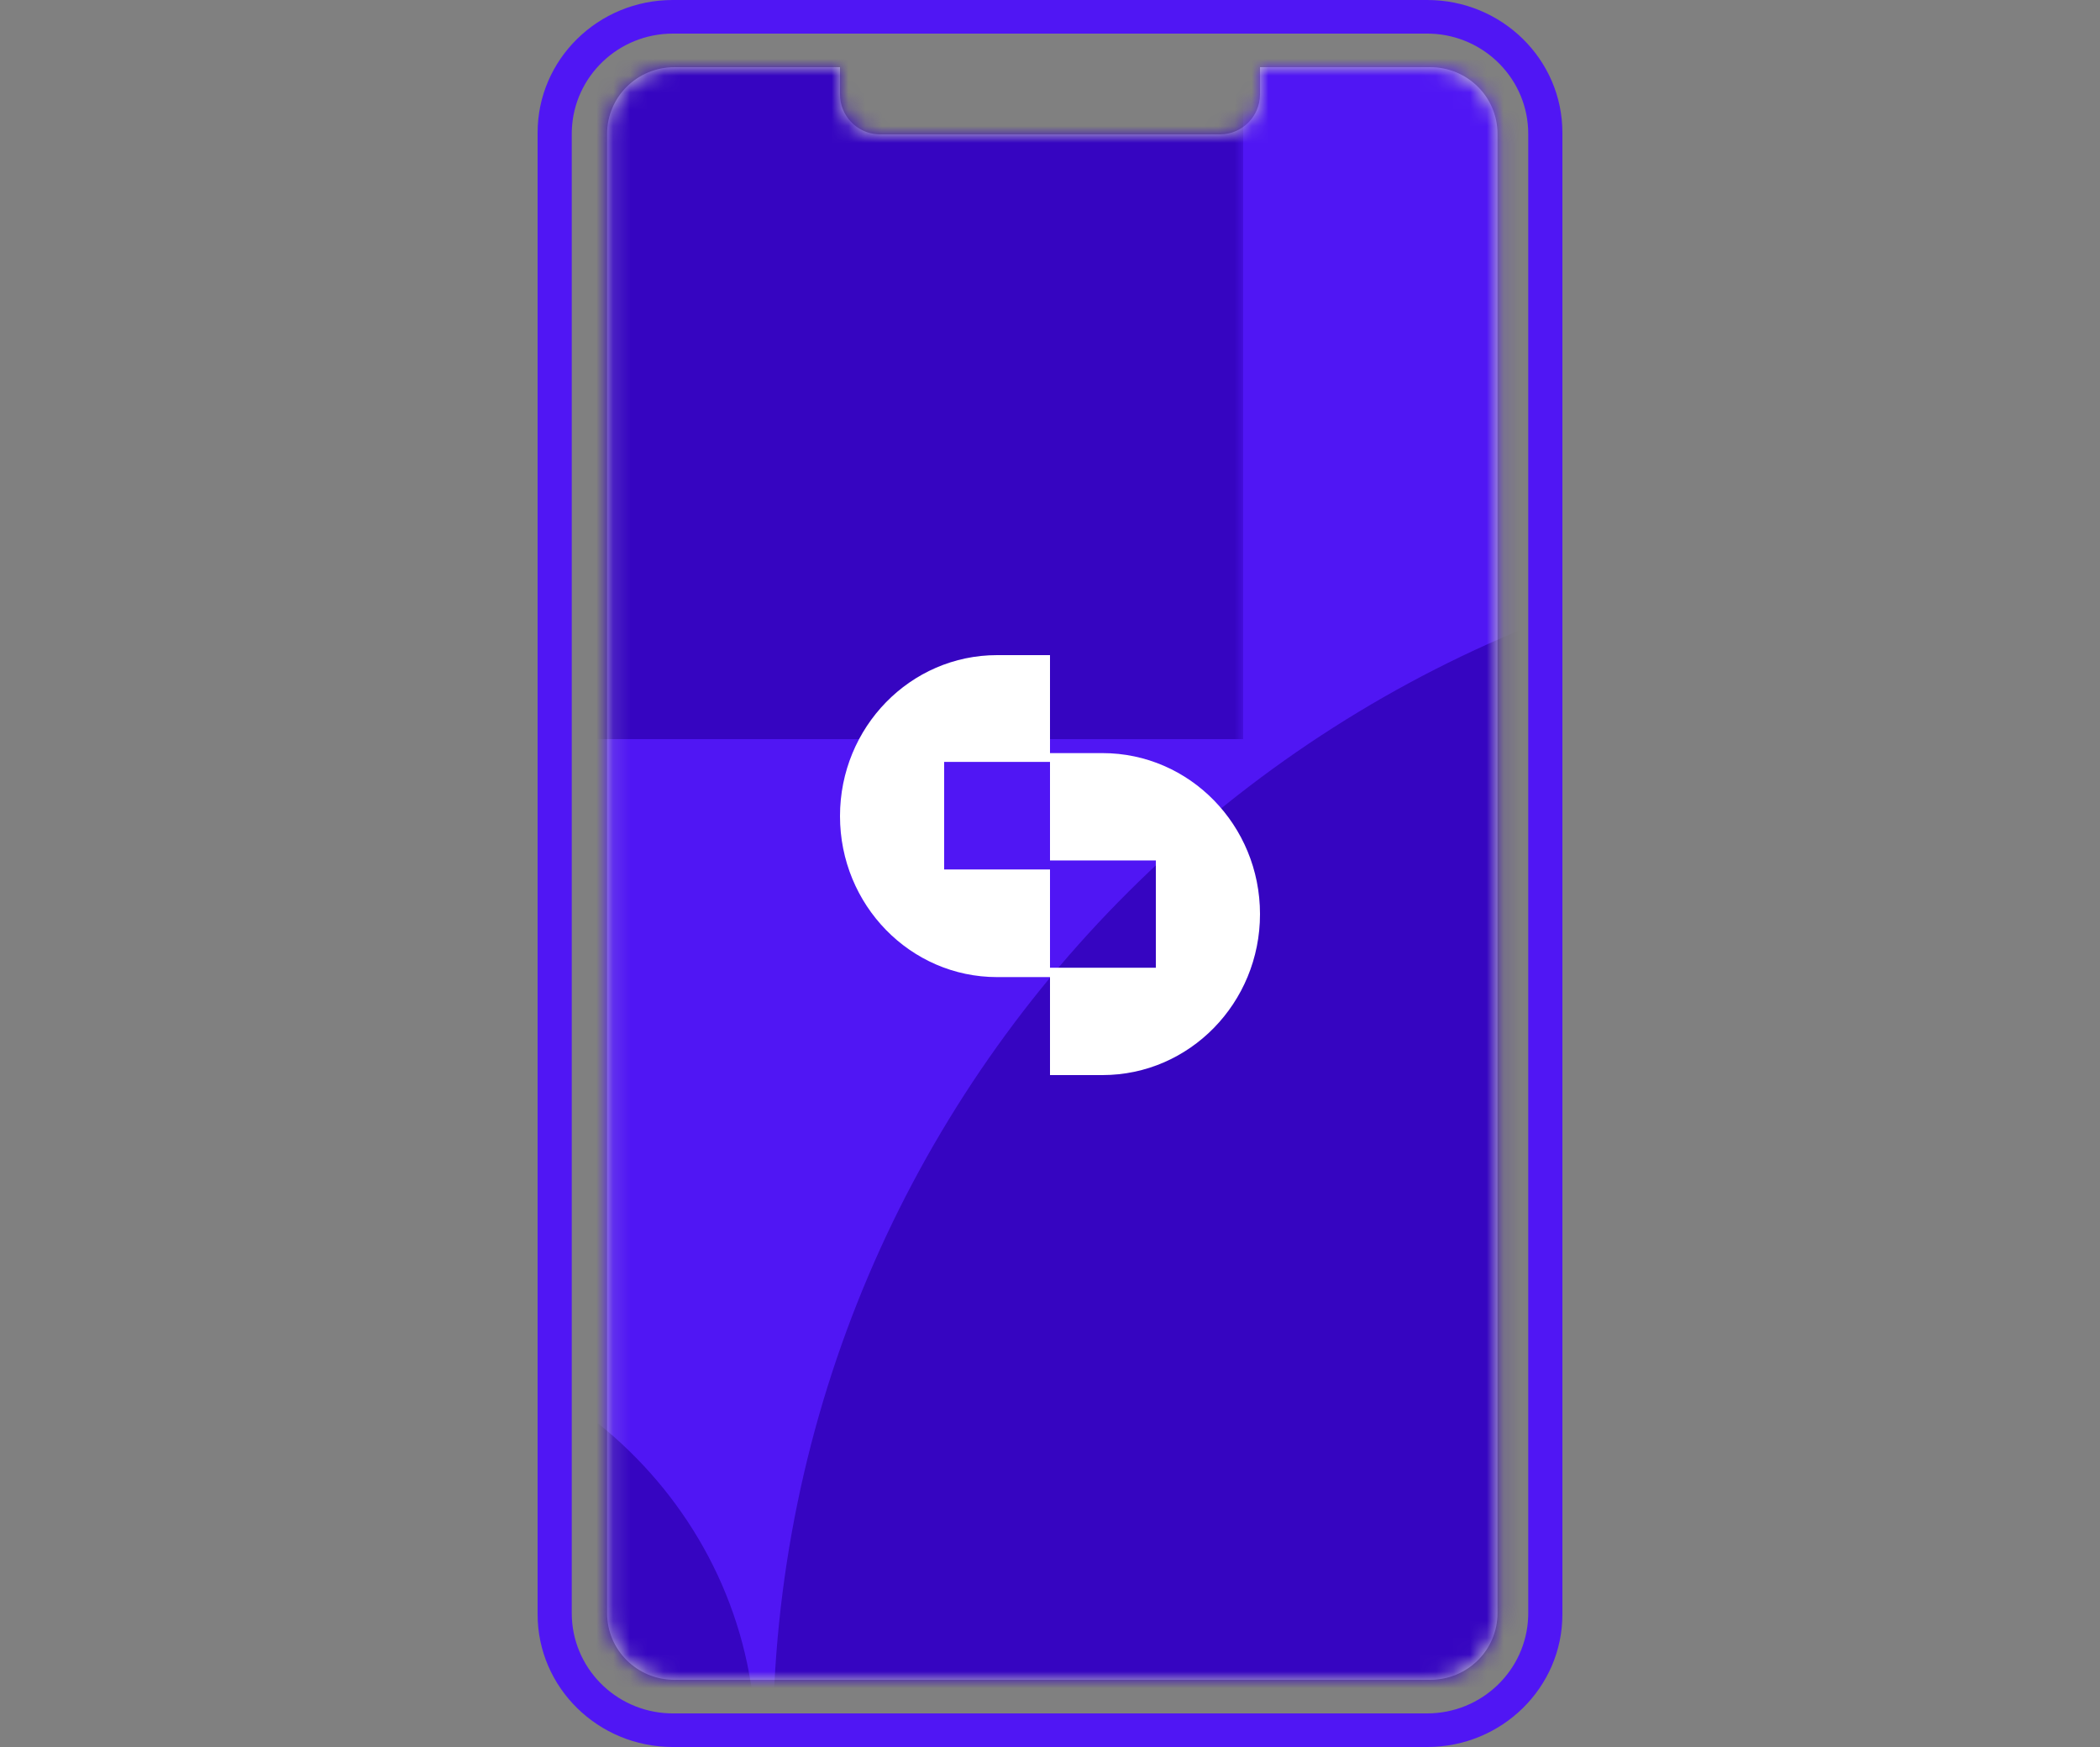
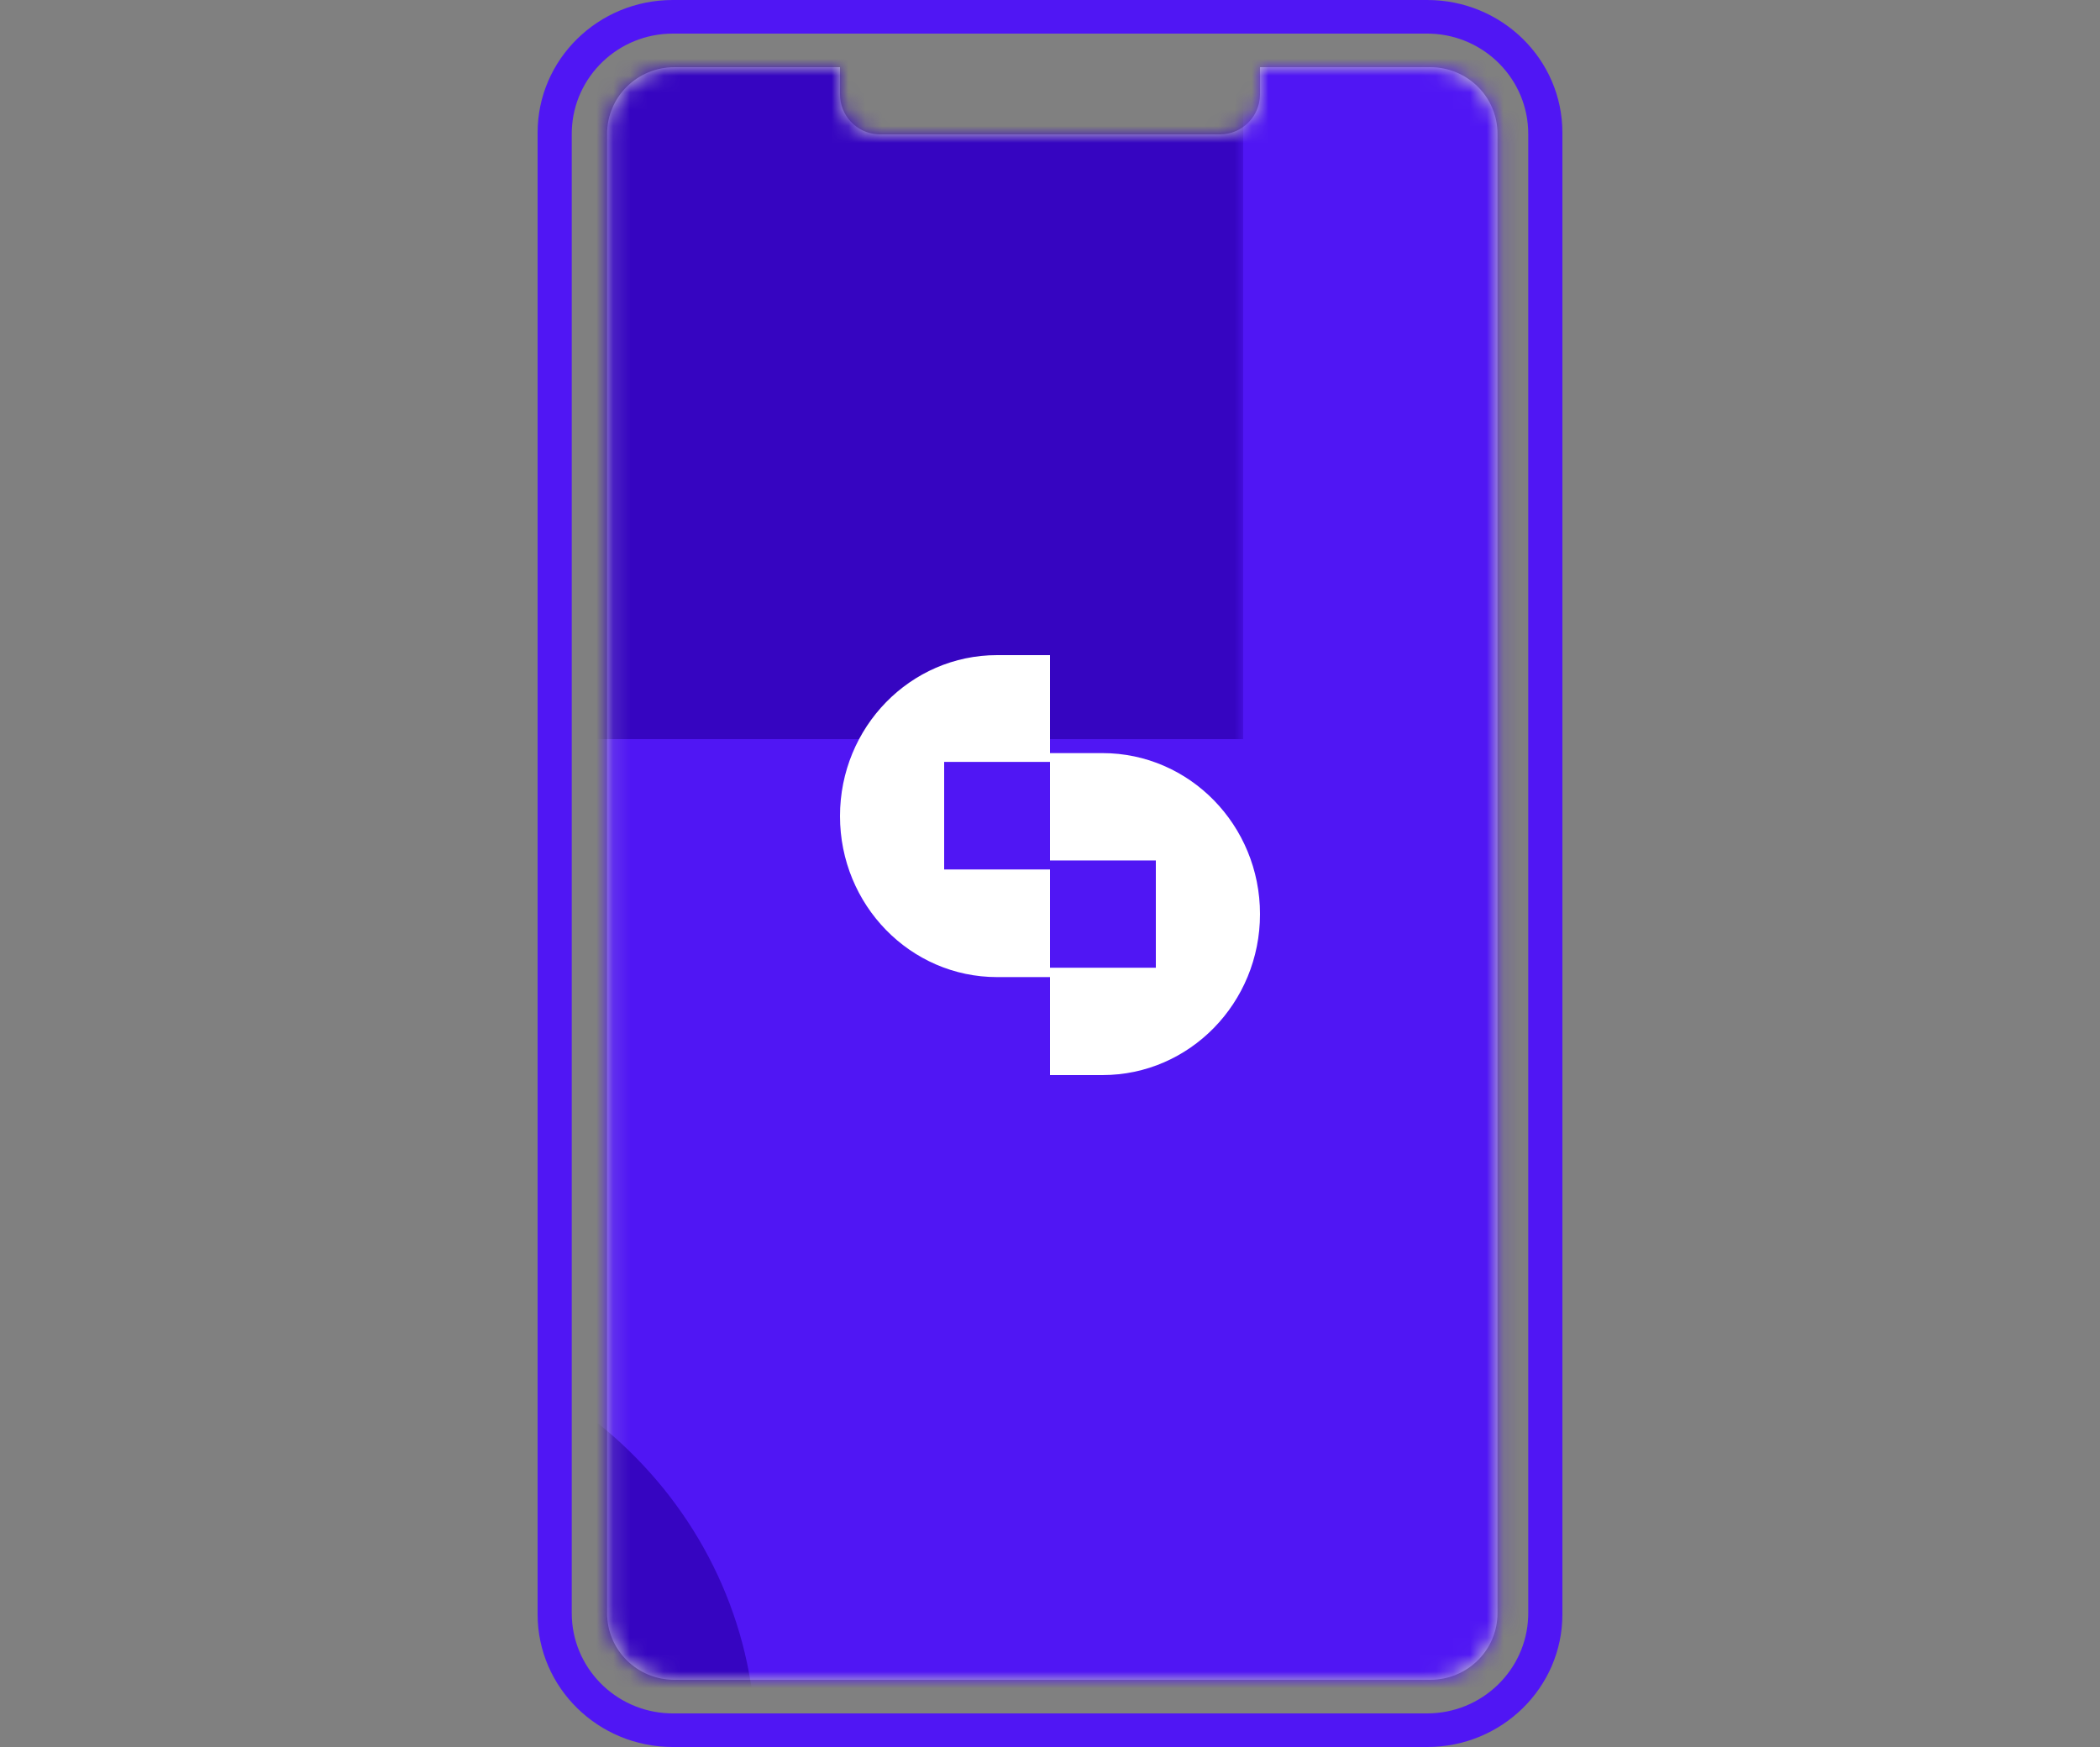
<svg xmlns="http://www.w3.org/2000/svg" xmlns:xlink="http://www.w3.org/1999/xlink" width="125px" height="104px" viewBox="0 0 125 104" version="1.1">
  <rect x="0" y="0" width="125" height="104" fill="#808080" stroke="none" />
  <title>ico_Mobile_Generic</title>
  <desc>Created with Sketch.</desc>
  <defs>
    <path d="M53.133,4 C54.239,4 55.24,4.444 55.965,5.161 C56.689,5.878 57.137,6.869 57.137,7.964 L57.137,96.036 C57.137,97.131 56.689,98.122 55.965,98.839 C55.24,99.556 54.239,100 53.133,100 L8.142,100 C7.036,100 6.035,99.556 5.31,98.839 C4.586,98.122 4.137,97.131 4.137,96.036 L4.137,7.964 C4.137,6.869 4.586,5.878 5.31,5.161 C6.035,4.444 7.036,4 8.142,4 L17.999,4 L18,5.615 C18,6.877 18.981,7.911 20.222,7.994 L20.385,8 L40.615,8 C41.932,8 43,6.932 43,5.615 L43,5.615 L42.999,4 L53.133,4 Z" id="path-1" />
    <rect id="path-3" x="0" y="0" width="114" height="130" />
  </defs>
  <g id="Production" stroke="none" stroke-width="1" fill="none" fill-rule="evenodd">
    <g id="Icons_FallBack" transform="translate(-37, -48)">
      <g id="mobile_Generic" transform="translate(37, 48)">
        <g id="generic" transform="translate(32, 0)">
          <g id="bg">
            <path d="M52.954,0 C57.398,0 61,3.537 61,7.899 L61,96.101 C61,100.463 57.398,104 52.954,104 L8.046,104 C3.602,104 0,100.463 0,96.101 L0,7.899 C0,3.537 3.602,0 8.046,0 L52.954,0 Z M52.947,2 L8.053,2 C4.804,2 2.156,4.553 2.037,7.746 L2.033,7.97 L2.033,96.03 C2.033,99.252 4.607,101.878 7.827,101.996 L8.053,102 L52.947,102 C56.196,102 58.844,99.447 58.963,96.254 L58.967,96.03 L58.967,7.97 C58.967,4.748 56.393,2.122 53.173,2.004 L52.947,2 Z" id="outline" fill="#5016F4" fill-rule="nonzero" />
            <mask id="mask-2" fill="white">
              <use xlink:href="#path-1" />
            </mask>
            <use id="Combined-Shape" fill="#C5C6CC" xlink:href="#path-1" />
            <g mask="url(#mask-2)">
              <g transform="translate(53, 63) scale(-1, 1) translate(-53, -63) translate(-4, -2)">
                <mask id="mask-4" fill="white">
                  <use xlink:href="#path-3" />
                </mask>
                <use id="Rectangle-Copy-16" stroke="none" fill="#5016F4" fill-rule="evenodd" xlink:href="#path-3" />
                <path d="M0.067,-35 L0.067,-17.875 L-17.607,-17.875 L-17.607,-0.612 L0.067,-0.612 L0.067,16.651 L-8.77,16.651 C-23.256,16.651 -35,5.088 -35,-9.175 C-35,-23.438 -23.256,-35 -8.77,-35 L0.067,-35 Z M-0.067,-17.651 L8.7,-17.651 C23.225,-17.651 35,-6.088 35,8.175 C35,22.438 23.225,34 8.7,34 L-0.067,34 L-0.067,16.783 L17.607,16.783 L17.607,-0.434 L-0.067,-0.434 L-0.067,-17.651 Z" id="Clip-5-Copy" stroke="none" fill="#3605C1" fill-rule="evenodd" mask="url(#mask-4)" />
                <path d="M131.568,81 L131.568,97.638 L114.146,97.638 L114.146,114.411 L131.568,114.411 L131.568,131.184 L122.857,131.184 C108.577,131.184 97,119.95 97,106.092 C97,92.234 108.577,81 122.857,81 L131.568,81 Z M131.432,97.816 L140.074,97.816 C154.392,97.816 166,109.05 166,122.908 C166,136.766 154.392,148 140.074,148 L131.432,148 L131.432,131.272 L148.854,131.272 L148.854,114.544 L131.432,114.544 L131.432,97.816 Z" id="Clip-5-Copy-4" stroke="none" fill="#3605C1" fill-rule="evenodd" mask="url(#mask-4)" />
-                 <path d="M-0.5,-14 L-0.5,33.754 L-49.136,33.754 L-49.136,81.894 L-0.5,81.894 L-0.5,130.033 L-24.818,130.033 C-64.683,130.033 -97,97.79 -97,58.017 C-97,18.243 -64.683,-14 -24.818,-14 L-0.5,-14 Z M-0.5,33.967 L23.625,33.967 C63.597,33.967 96,66.21 96,105.983 C96,145.757 63.597,178 23.625,178 L-0.5,178 L-0.5,129.989 L48.136,129.989 L48.136,81.978 L-0.5,81.978 L-0.5,33.967 Z" id="Clip-5" stroke="none" fill="#3605C1" fill-rule="evenodd" mask="url(#mask-4)" />
                <rect id="Rectangle" stroke="none" fill="#3605C1" fill-rule="evenodd" mask="url(#mask-4)" x="68" y="0" width="46" height="46" />
              </g>
            </g>
          </g>
          <path d="M30.5,39 L30.5,45.355 L24.2,45.355 L24.2,51.761 L30.5,51.761 L30.5,58.167 L27.35,58.167 C22.186,58.167 18,53.876 18,48.583 C18,43.291 22.186,39 27.35,39 L30.5,39 Z M30.5,44.833 L33.625,44.833 C38.803,44.833 43,49.124 43,54.417 C43,59.709 38.803,64 33.625,64 L30.5,64 L30.5,57.611 L36.8,57.611 L36.8,51.222 L30.5,51.222 L30.5,44.833 Z" id="Clip-5-Copy-6" fill="#FFFFFF" />
        </g>
      </g>
    </g>
  </g>
</svg>